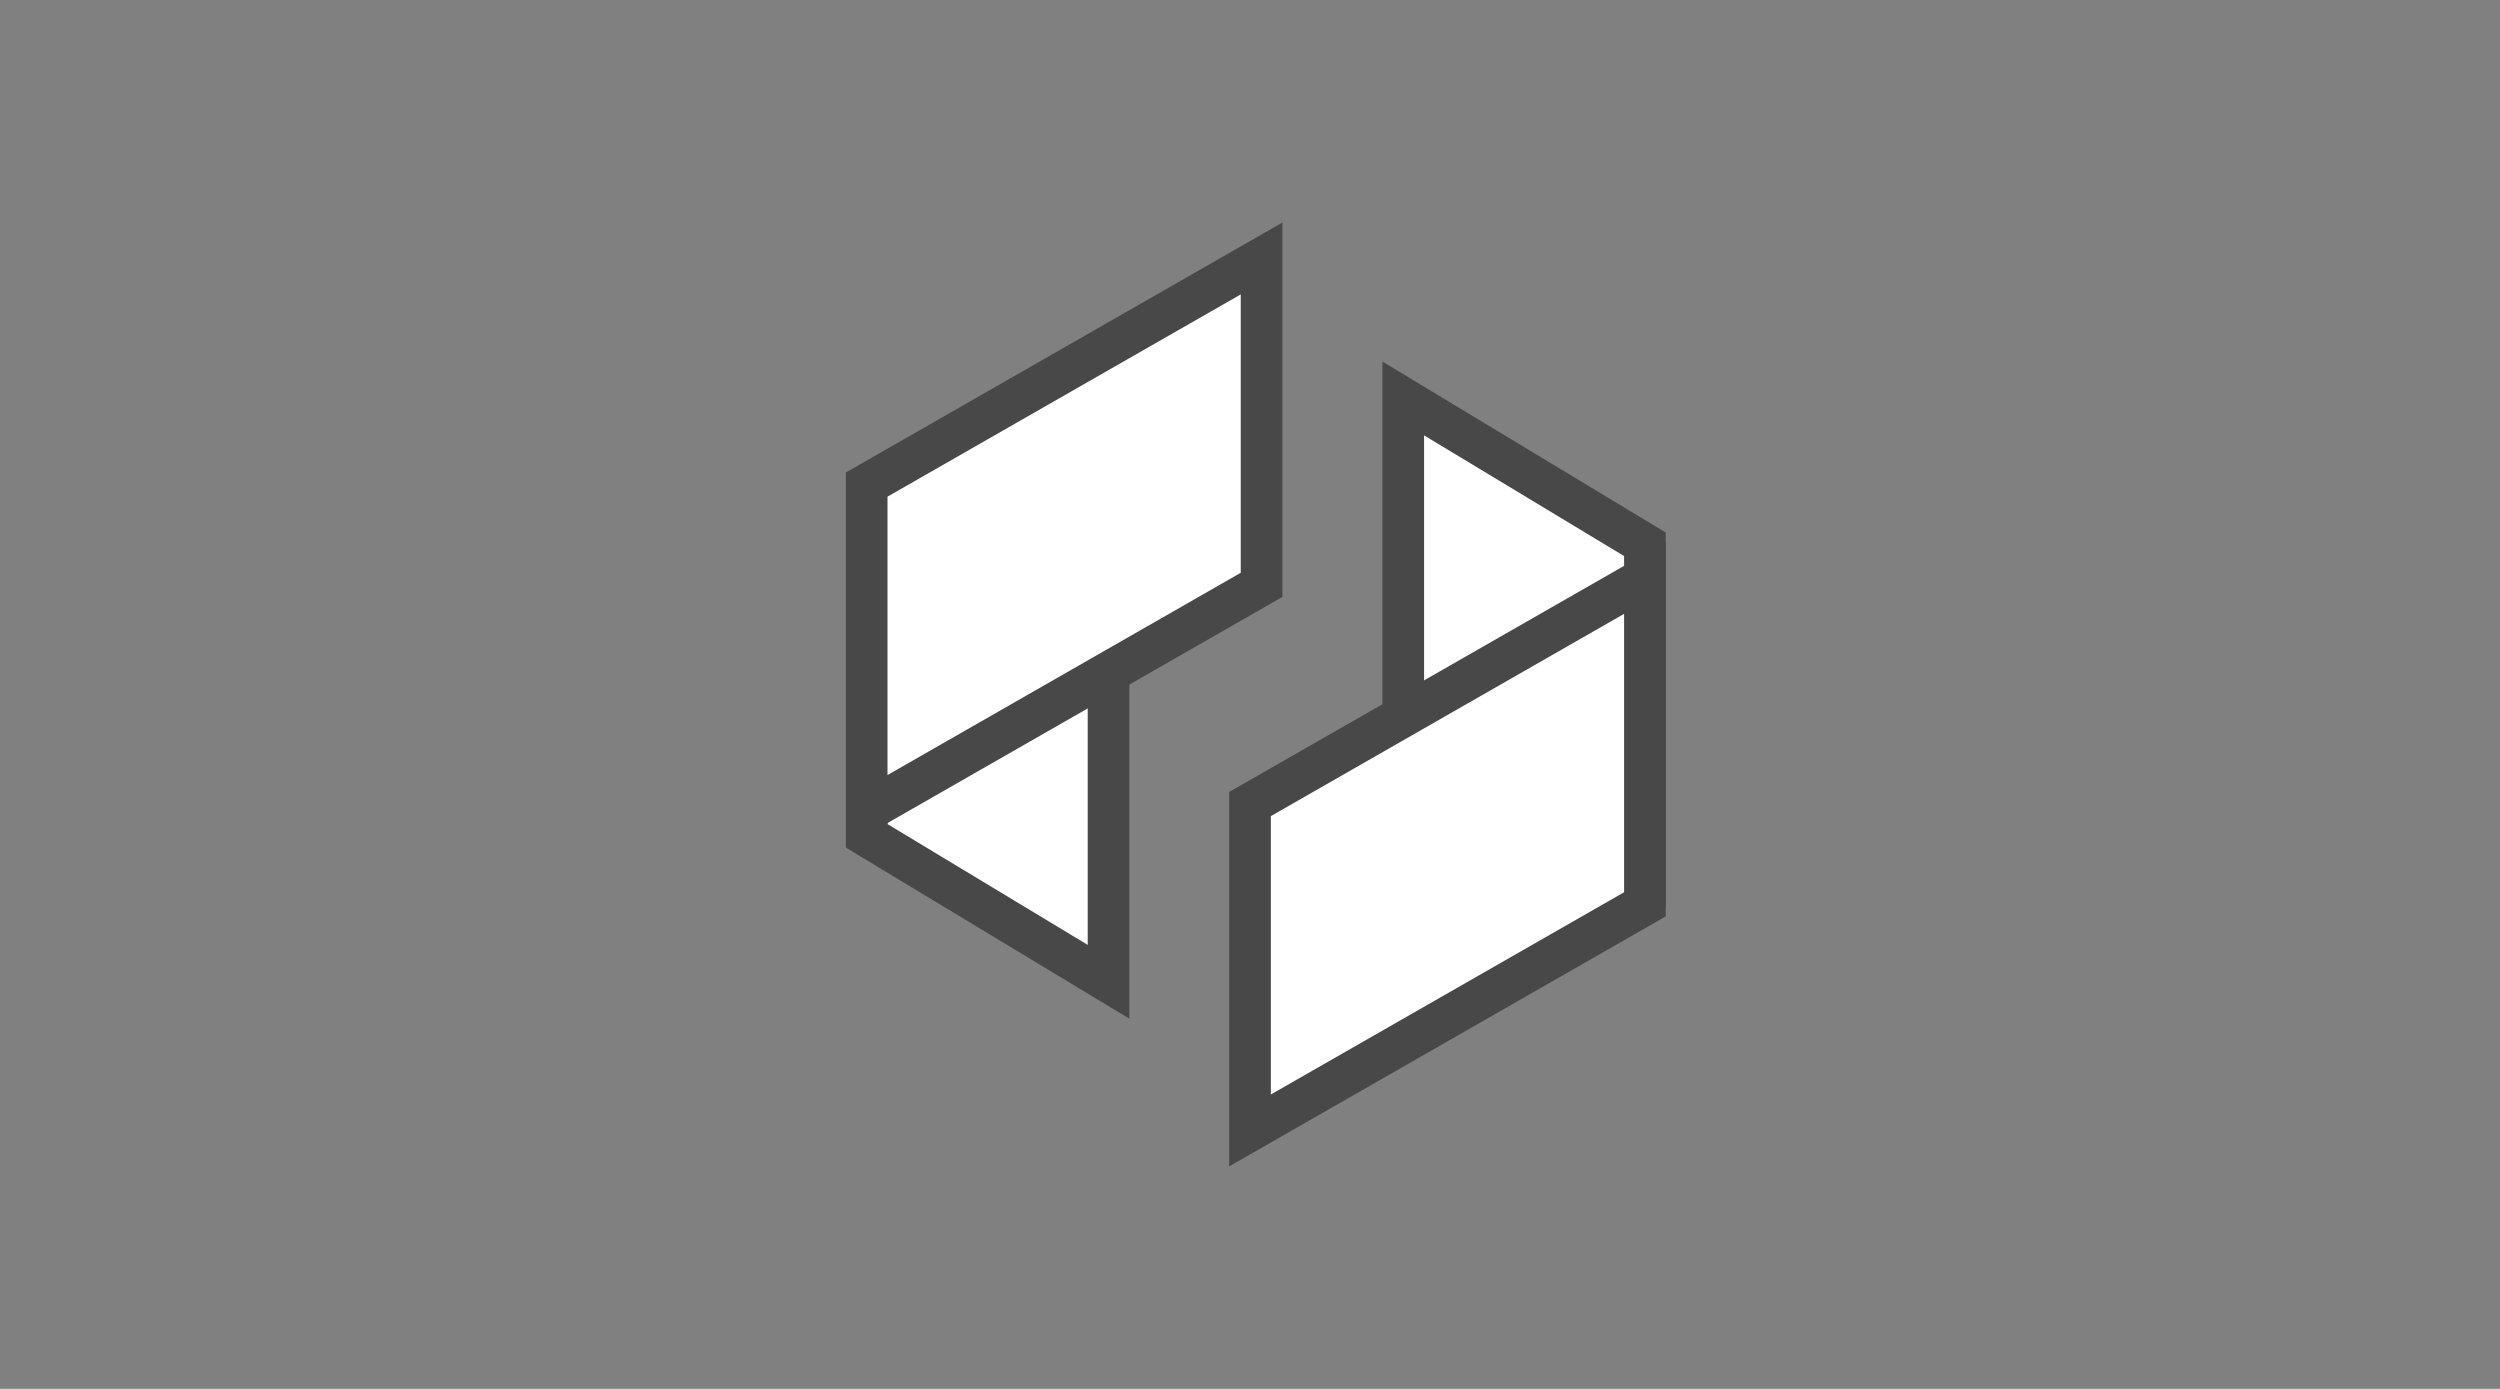
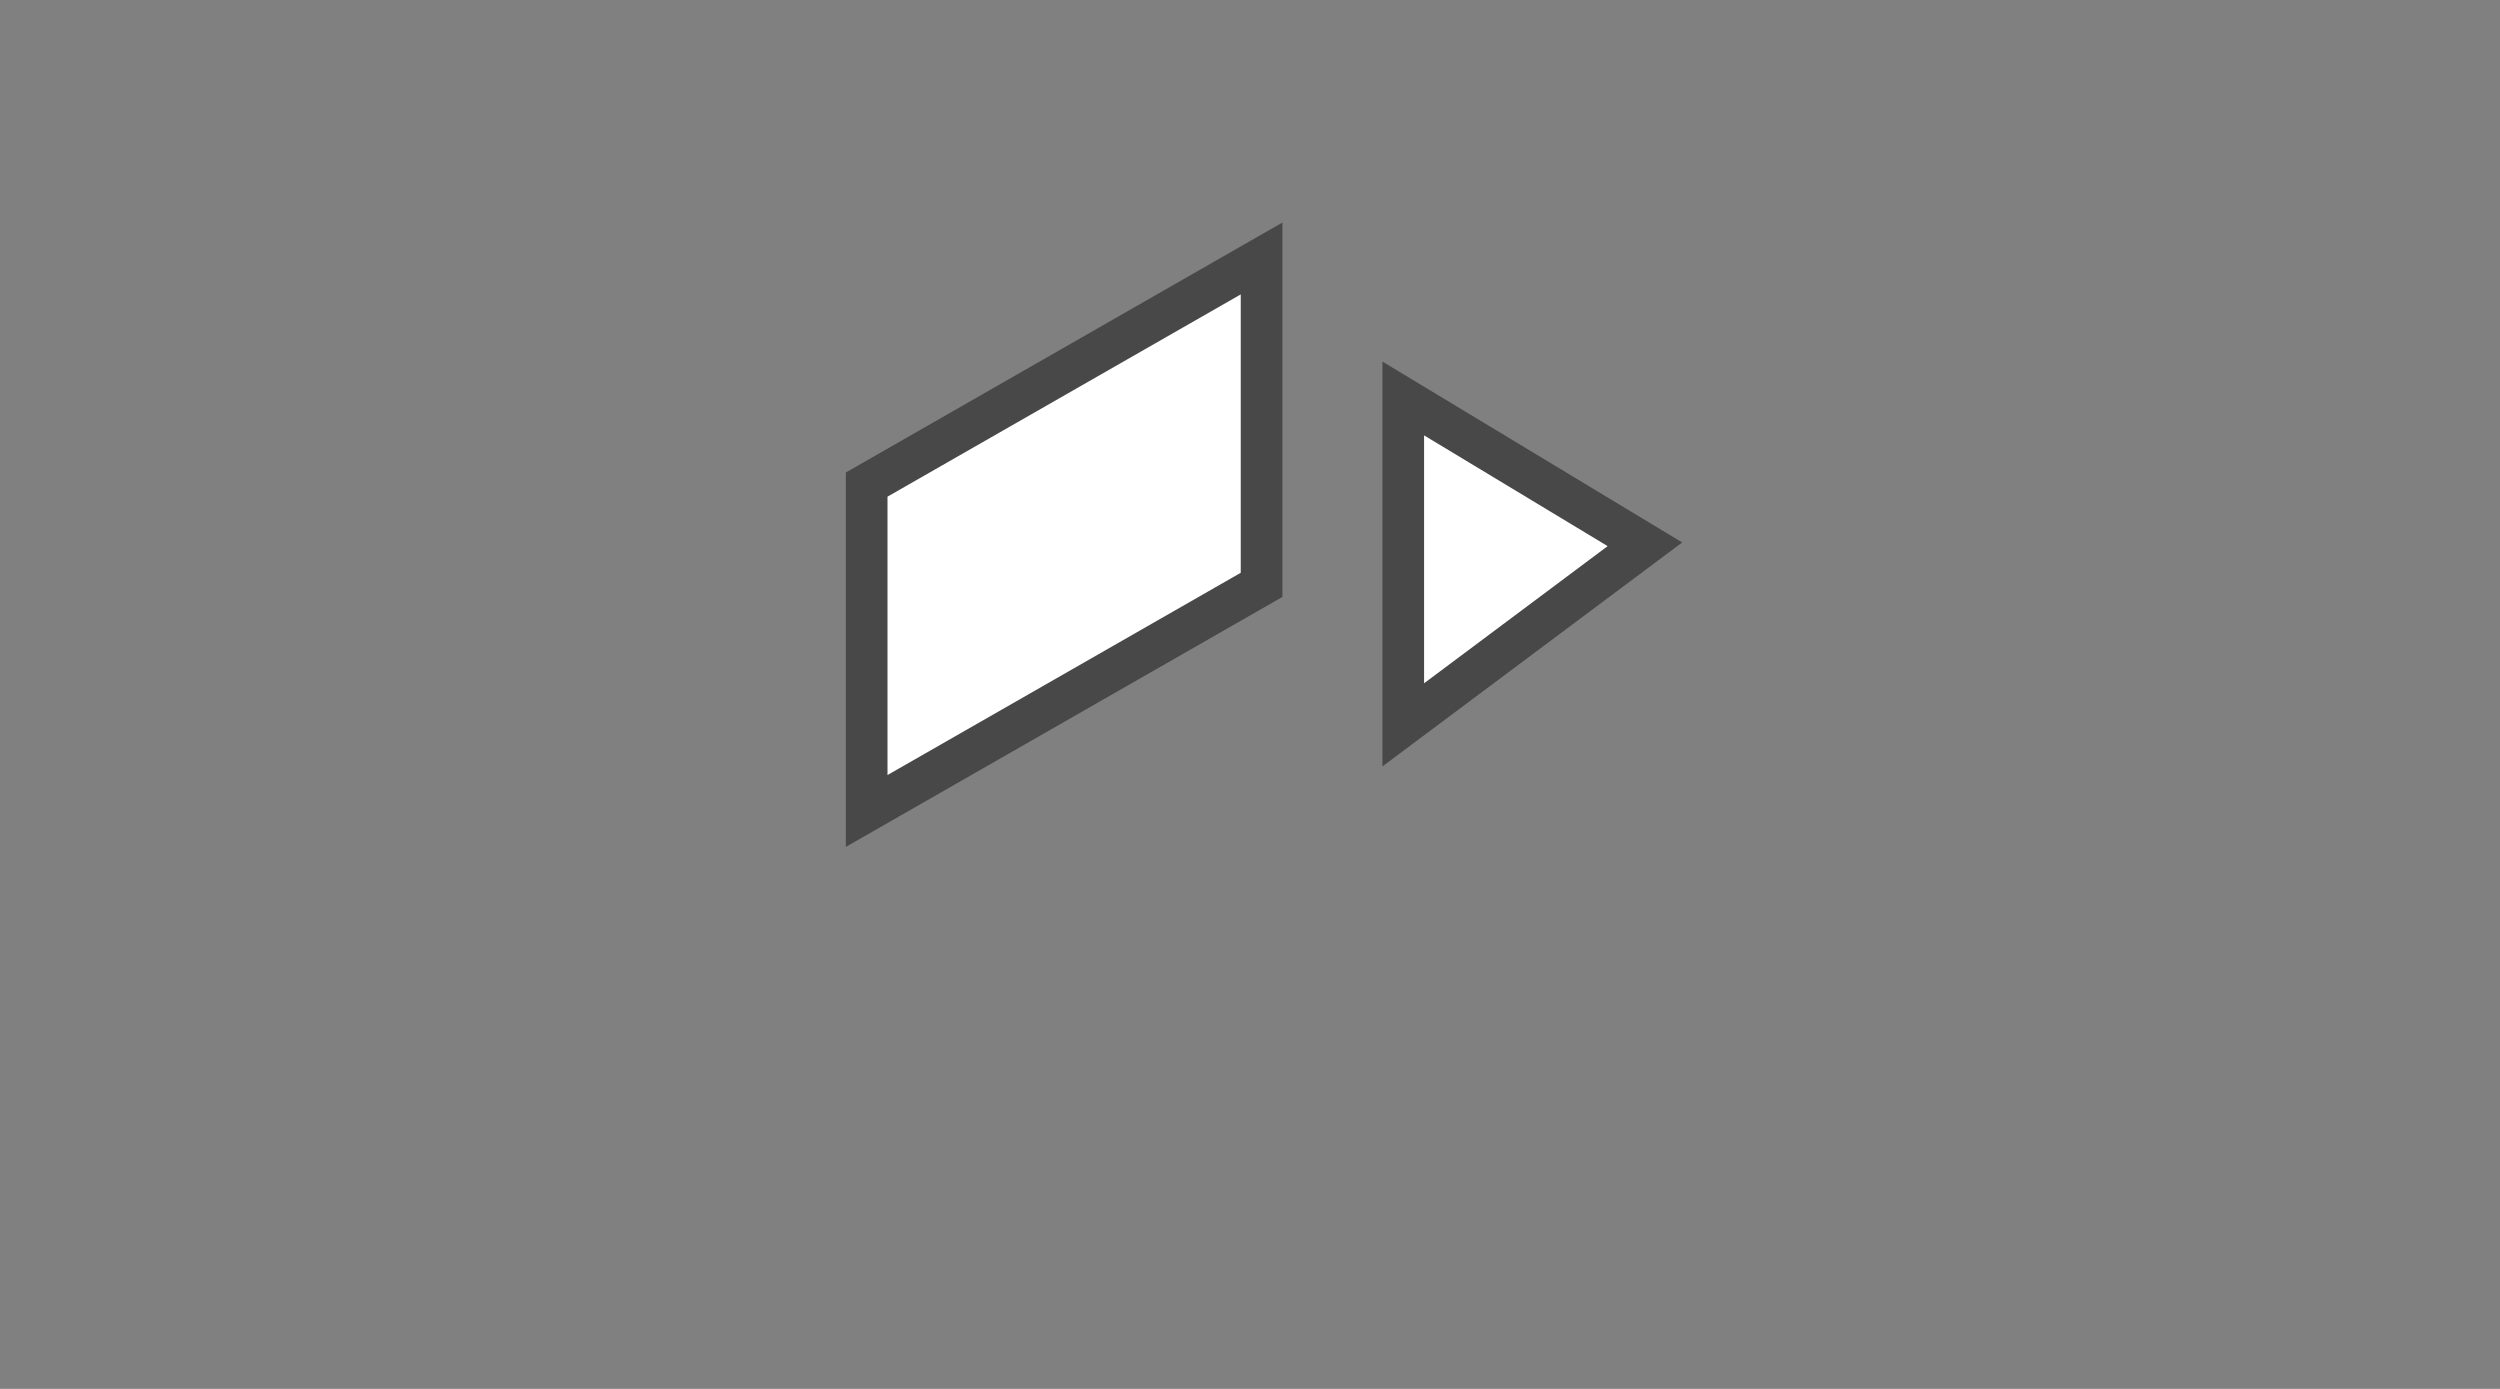
<svg xmlns="http://www.w3.org/2000/svg" width="180" height="100" viewBox="0 0 180 100">
  <rect x="0" y="0" width="180" height="100" fill="#808080" stroke="none" />
  <defs>
    <style>.a{fill:#623686;opacity:0;}.b{clip-path:url(#a);}.c{fill:#fff;stroke:#484848;stroke-linecap:round;stroke-width:3px;}</style>
    <clipPath id="a">
      <rect class="a" width="180" height="100" transform="translate(164 797)" />
    </clipPath>
  </defs>
  <g class="b" transform="translate(-164 -797)">
    <g transform="translate(-710 -103.055)">
-       <path class="c" d="M34.213,8.244l-17.4-10.5v23.5l17.4,10.5Z" transform="translate(919.602 939)" />
-       <path class="c" d="M34.213,8.244l-17.4-10.5v23.5l17.4,10.5Z" transform="translate(958.221 931)" />
+       <path class="c" d="M34.213,8.244l-17.4-10.5v23.5Z" transform="translate(958.221 931)" />
      <path class="c" d="M6.4,7.945,34.833-8.335v23.5L6.4,31.445Z" transform="translate(930 927)" />
-       <path class="c" d="M6.4,7.945,34.833-8.335v23.5L6.4,31.445Z" transform="translate(957.602 950)" />
    </g>
  </g>
</svg>